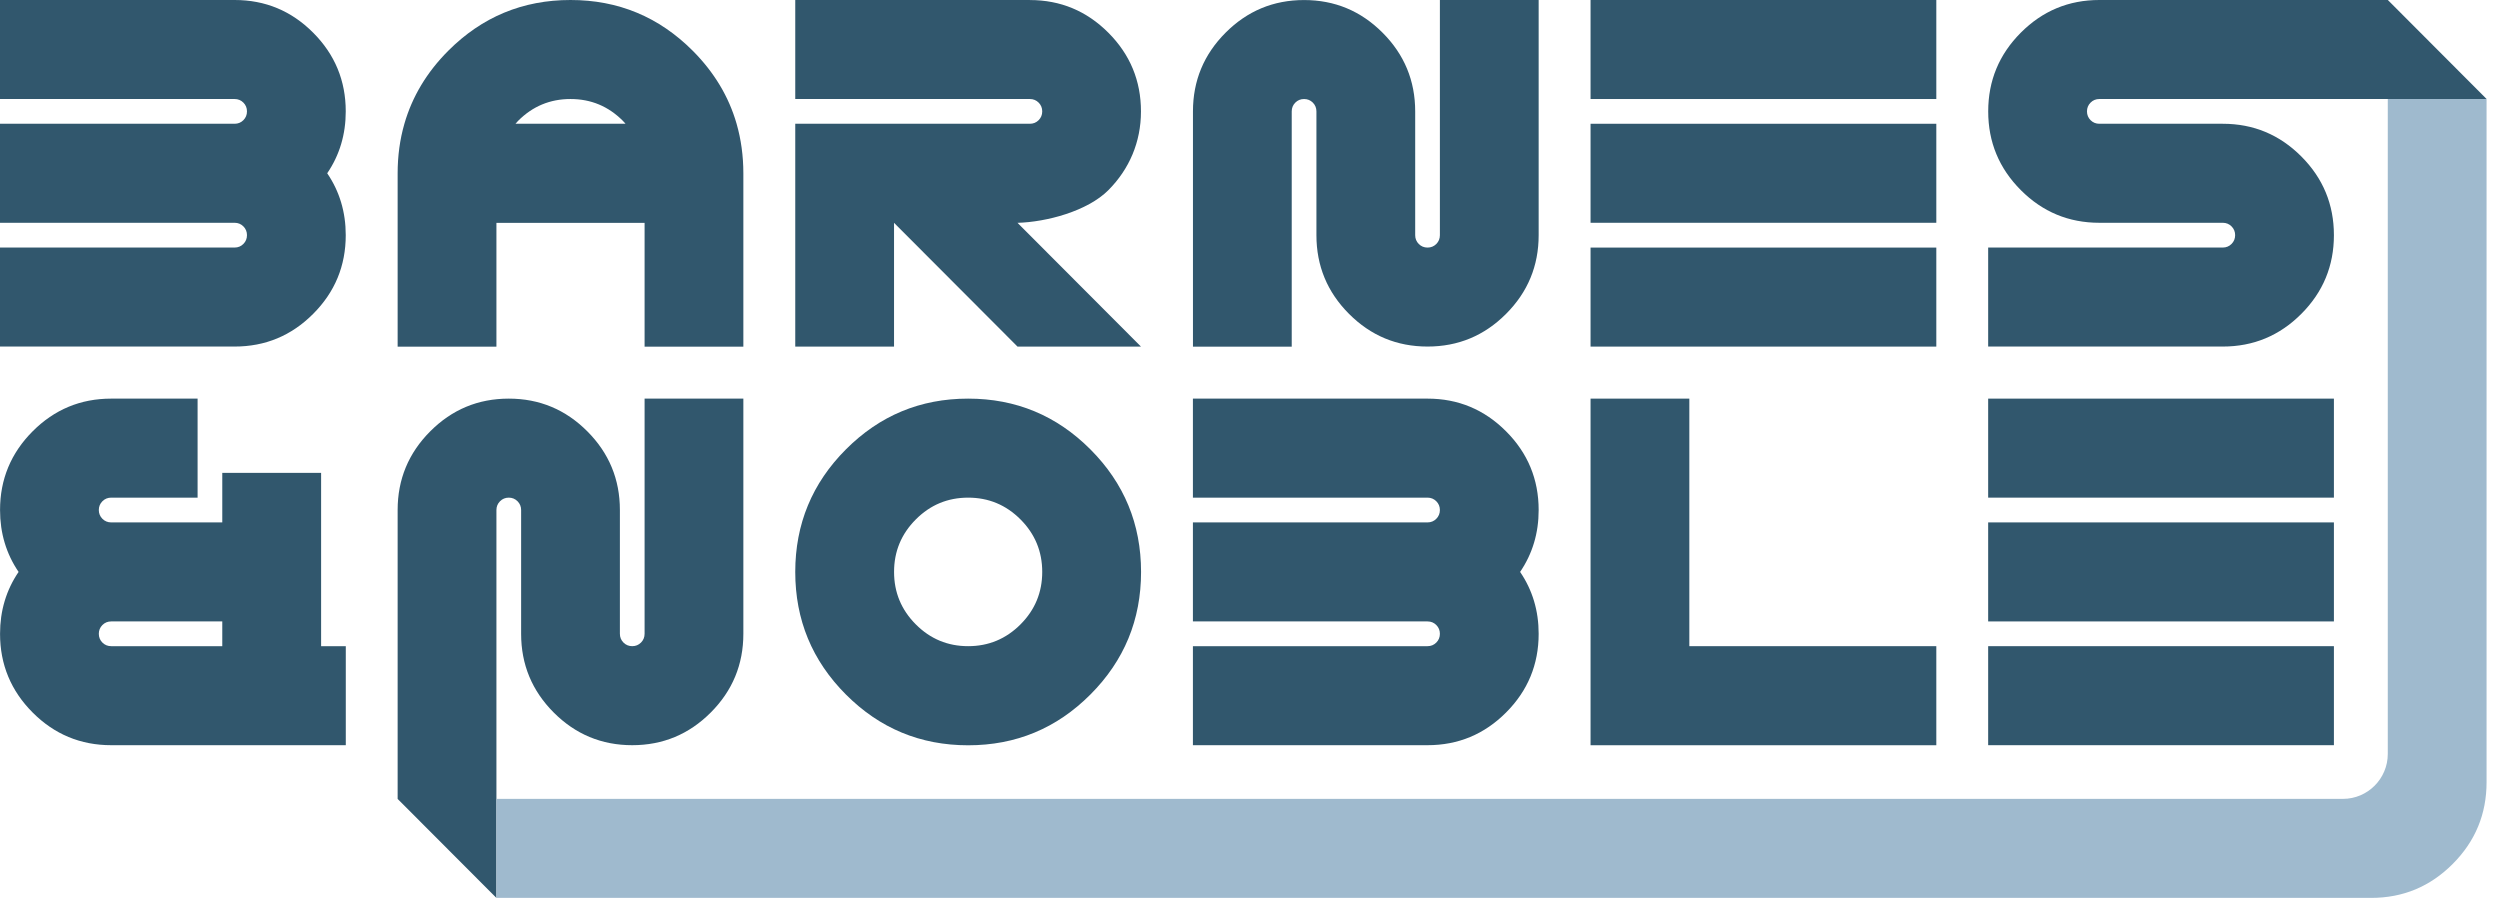
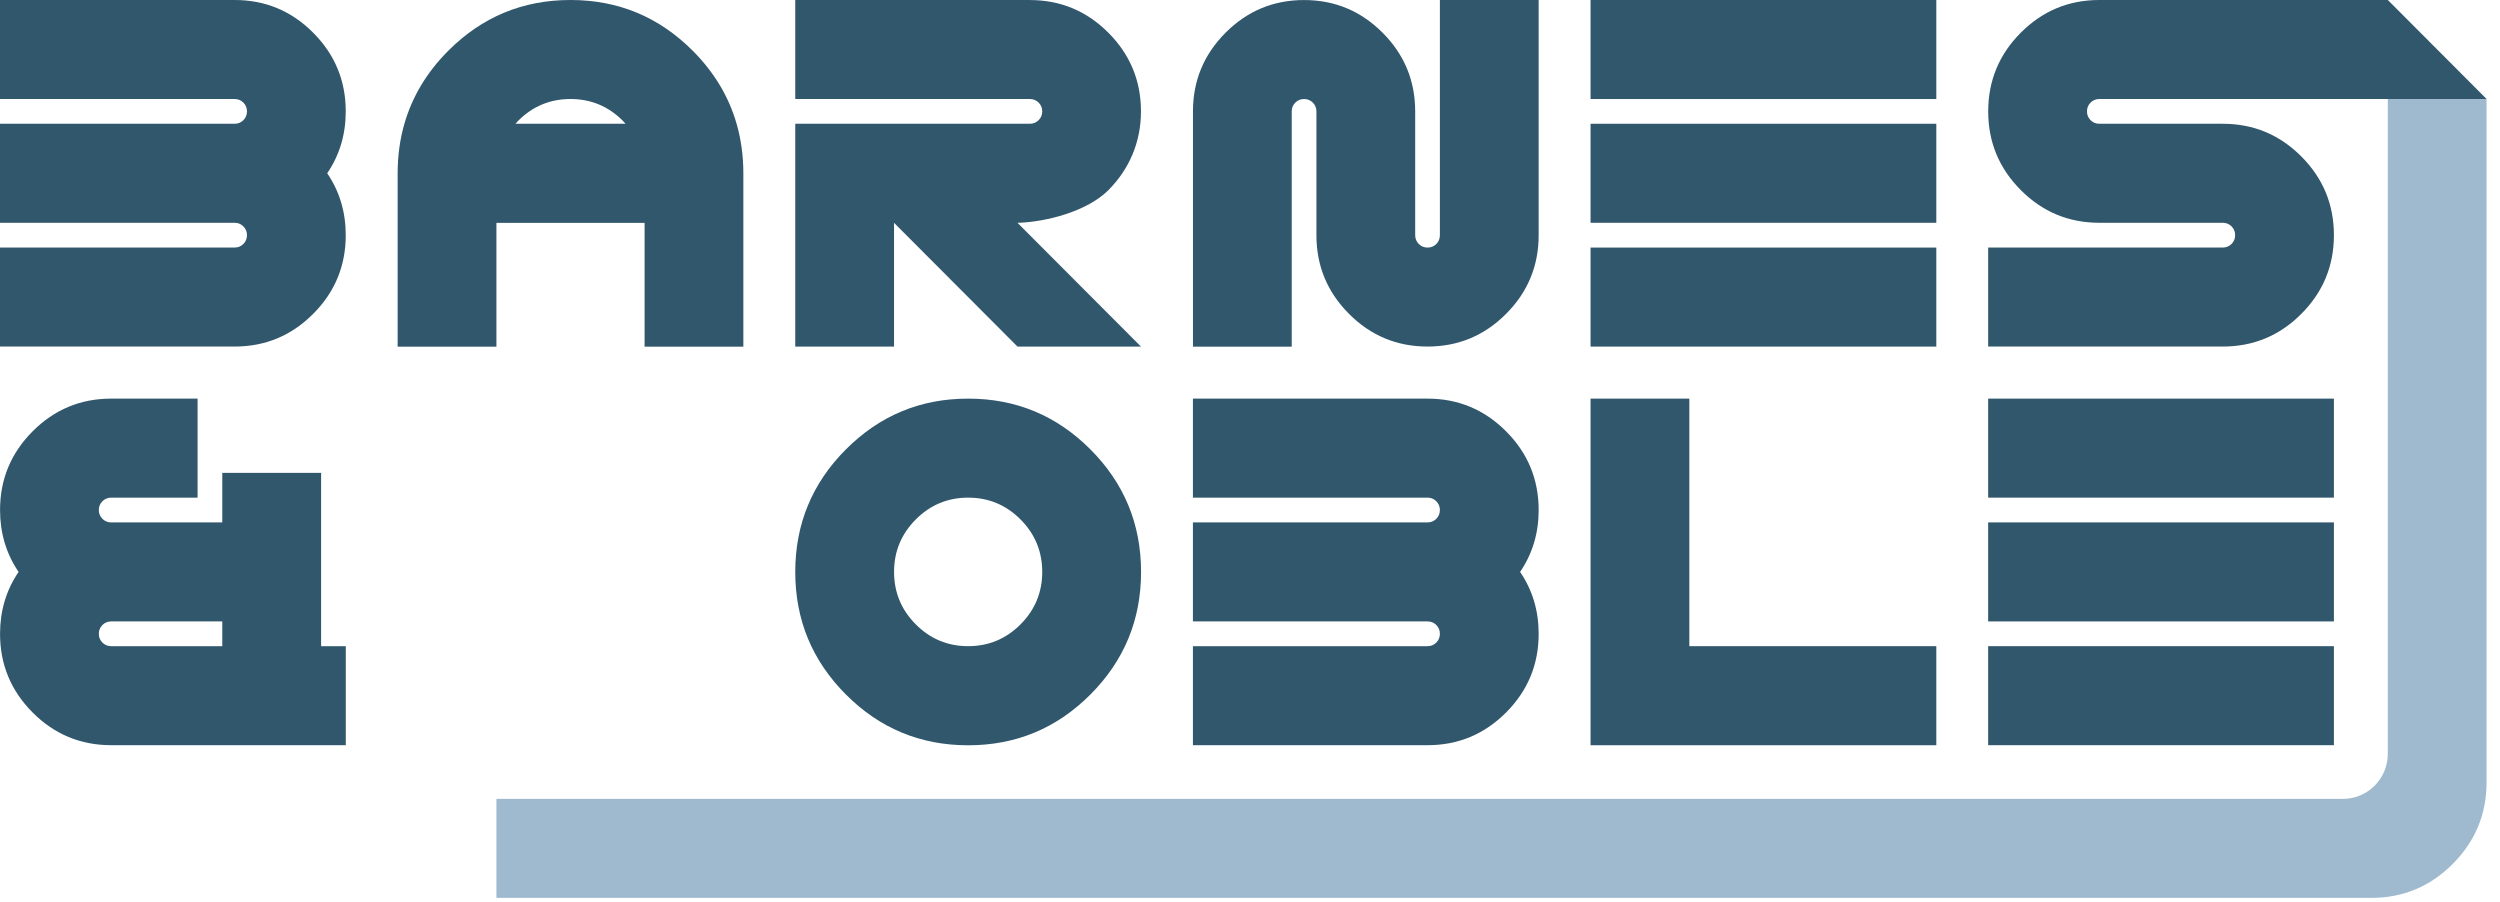
<svg xmlns="http://www.w3.org/2000/svg" fill="none" height="100%" overflow="visible" preserveAspectRatio="none" style="display: block;" viewBox="0 0 158 57" width="100%">
  <g clip-path="url(#clip0_0_3477)" id="Layer_1">
    <g id="Group">
      <path d="M106.766 25.193H100.523V47.099H122.375V40.838H106.766V25.193Z" fill="#31576D" id="Vector" />
      <path d="M122.375 15.647H100.523V21.905H122.375V15.647Z" fill="#31576D" id="Vector_2" />
      <path d="M122.375 0H100.523V6.258H122.375V0Z" fill="#31576D" id="Vector_3" />
      <path d="M122.375 7.822H100.523V14.08H122.375V7.822Z" fill="#31576D" id="Vector_4" />
      <path d="M95.183 27.259C93.81 25.882 92.156 25.193 90.221 25.193H75.392V31.451H90.221C90.439 31.451 90.623 31.528 90.774 31.679C90.924 31.83 91.001 32.014 91.001 32.233C91.001 32.453 90.924 32.637 90.774 32.788C90.623 32.939 90.439 33.016 90.221 33.016H75.392V39.274H90.221C90.439 39.274 90.623 39.35 90.774 39.501C90.924 39.652 91.001 39.837 91.001 40.056C91.001 40.275 90.924 40.46 90.774 40.611C90.623 40.761 90.439 40.838 90.221 40.838H75.392V47.096H90.221C92.156 47.096 93.81 46.407 95.183 45.031C96.557 43.654 97.243 41.996 97.243 40.056C97.243 38.597 96.852 37.291 96.071 36.145C96.852 34.998 97.243 33.693 97.243 32.233C97.243 30.294 96.557 28.635 95.183 27.259Z" fill="#31576D" id="Vector_5" />
      <path d="M91.001 14.865C91.001 15.084 90.924 15.269 90.774 15.42C90.623 15.571 90.439 15.647 90.221 15.647C90.002 15.647 89.817 15.571 89.667 15.42C89.517 15.269 89.44 15.084 89.44 14.865V7.043C89.44 5.103 88.754 3.445 87.38 2.068C86.007 0.691 84.353 0.003 82.417 0.003C80.482 0.003 78.828 0.691 77.455 2.068C76.081 3.445 75.395 5.103 75.395 7.043V21.908H81.637V7.04C81.637 6.821 81.714 6.636 81.864 6.485C82.014 6.335 82.199 6.258 82.417 6.258C82.636 6.258 82.82 6.335 82.971 6.485C83.121 6.636 83.198 6.821 83.198 7.04V14.862C83.198 16.802 83.884 18.461 85.258 19.837C86.631 21.214 88.285 21.902 90.221 21.902C92.156 21.902 93.81 21.214 95.183 19.837C96.557 18.461 97.243 16.802 97.243 14.862V0H91.001V14.865Z" fill="#31576D" id="Vector_6" />
      <path d="M61.187 25.193C58.168 25.193 55.595 26.263 53.461 28.402C51.327 30.541 50.26 33.121 50.26 36.148C50.26 39.174 51.327 41.754 53.461 43.893C55.595 46.032 58.168 47.102 61.187 47.102C64.207 47.102 66.78 46.032 68.914 43.893C71.048 41.754 72.115 39.174 72.115 36.148C72.115 33.121 71.048 30.541 68.914 28.402C66.78 26.263 64.207 25.193 61.187 25.193ZM64.496 39.461C63.579 40.38 62.476 40.838 61.187 40.838C59.899 40.838 58.793 40.38 57.879 39.461C56.962 38.542 56.505 37.439 56.505 36.145C56.505 34.85 56.962 33.747 57.879 32.828C58.795 31.909 59.896 31.451 61.187 31.451C62.478 31.451 63.579 31.909 64.496 32.828C65.412 33.747 65.869 34.853 65.869 36.145C65.869 37.436 65.412 38.545 64.496 39.461Z" fill="#31576D" id="Vector_7" />
      <path d="M19.791 2.065C18.418 0.688 16.764 0 14.829 0H0V6.258H14.829C15.047 6.258 15.232 6.335 15.382 6.485C15.532 6.636 15.609 6.821 15.609 7.04C15.609 7.259 15.532 7.444 15.382 7.595C15.232 7.745 15.047 7.822 14.829 7.822H0V14.08H14.829C15.047 14.08 15.232 14.157 15.382 14.308C15.532 14.458 15.609 14.643 15.609 14.862C15.609 15.081 15.532 15.266 15.382 15.417C15.232 15.568 15.047 15.645 14.829 15.645H0V21.902H14.829C16.764 21.902 18.418 21.214 19.791 19.837C21.165 18.461 21.851 16.802 21.851 14.862C21.851 13.403 21.46 12.098 20.68 10.951C21.46 9.805 21.851 8.499 21.851 7.04C21.851 5.1 21.165 3.442 19.791 2.065Z" fill="#31576D" id="Vector_8" />
      <path d="M43.782 3.209C41.648 1.07 39.075 0 36.056 0C33.037 0 30.463 1.07 28.329 3.209C26.973 4.568 26.051 6.107 25.557 7.825C25.273 8.809 25.131 9.853 25.131 10.954V21.908H31.374V14.086H40.738V21.908H46.98V10.954C46.98 9.85 46.835 8.809 46.554 7.825C46.061 6.107 45.136 4.568 43.782 3.209ZM32.577 7.822C32.634 7.76 32.688 7.694 32.747 7.635C33.664 6.716 34.765 6.258 36.056 6.258C37.347 6.258 38.448 6.716 39.364 7.635C39.424 7.694 39.478 7.76 39.535 7.822H32.574H32.577Z" fill="#31576D" id="Vector_9" />
-       <path d="M40.738 40.056C40.738 40.275 40.661 40.46 40.511 40.611C40.36 40.761 40.176 40.838 39.957 40.838C39.739 40.838 39.554 40.761 39.404 40.611C39.254 40.46 39.177 40.275 39.177 40.056V32.233C39.177 30.294 38.49 28.635 37.117 27.259C35.744 25.882 34.09 25.193 32.154 25.193C30.219 25.193 28.565 25.882 27.192 27.259C25.818 28.635 25.131 30.294 25.131 32.233V50.492L31.374 56.75V50.492V47.099V32.233C31.374 32.014 31.451 31.83 31.601 31.679C31.751 31.528 31.936 31.451 32.154 31.451C32.373 31.451 32.557 31.528 32.708 31.679C32.858 31.83 32.935 32.014 32.935 32.233V40.056C32.935 41.996 33.621 43.654 34.995 45.031C36.368 46.407 38.022 47.096 39.957 47.096C41.892 47.096 43.547 46.407 44.92 45.031C46.294 43.654 46.98 41.996 46.98 40.056V25.191H40.738V40.056Z" fill="#31576D" id="Vector_10" />
      <path d="M20.291 29.887H14.048V33.016H7.026C6.807 33.016 6.623 32.939 6.472 32.788C6.322 32.637 6.245 32.453 6.245 32.233C6.245 32.014 6.322 31.83 6.472 31.679C6.623 31.528 6.807 31.451 7.026 31.451H12.488V25.193H7.026C5.09 25.193 3.436 25.882 2.063 27.259C0.69 28.635 0.003 30.294 0.003 32.233C0.003 33.693 0.394 34.998 1.175 36.145C0.394 37.291 0.003 38.597 0.003 40.056C0.003 41.996 0.69 43.654 2.063 45.031C3.436 46.407 5.09 47.096 7.026 47.096H21.854V40.838H20.294V29.884L20.291 29.887ZM14.048 40.838H7.026C6.807 40.838 6.623 40.761 6.472 40.611C6.322 40.46 6.245 40.275 6.245 40.056C6.245 39.837 6.322 39.652 6.472 39.501C6.623 39.35 6.807 39.274 7.026 39.274H14.048V40.838Z" fill="#31576D" id="Vector_11" />
      <path d="M65.089 0H50.26V6.258H65.089C65.307 6.258 65.492 6.335 65.642 6.485C65.793 6.636 65.869 6.821 65.869 7.04C65.869 7.259 65.793 7.444 65.642 7.595C65.492 7.745 65.307 7.822 65.089 7.822H50.26V21.905H56.503V14.083L64.306 21.905H72.109L64.306 14.083C66.147 14.032 68.729 13.343 70.049 12.018C71.368 10.692 72.109 8.983 72.109 7.043C72.109 5.103 71.422 3.445 70.049 2.068C68.675 0.691 67.021 0.003 65.086 0.003L65.089 0Z" fill="#31576D" id="Vector_12" />
      <path d="M147.503 33.016H125.652V39.274H147.503V33.016Z" fill="#31576D" id="Vector_13" />
      <path d="M147.503 25.193H125.652V31.451H147.503V25.193Z" fill="#31576D" id="Vector_14" />
      <path d="M147.503 40.838H125.652V47.096H147.503V40.838Z" fill="#31576D" id="Vector_15" />
      <path d="M150.911 0H132.678C130.742 0 129.088 0.688 127.715 2.065C126.342 3.442 125.655 5.1 125.655 7.04C125.655 8.98 126.342 10.638 127.715 12.015C129.088 13.392 130.742 14.08 132.678 14.08H140.481C140.699 14.08 140.884 14.157 141.034 14.308C141.184 14.458 141.261 14.643 141.261 14.862C141.261 15.081 141.184 15.266 141.034 15.417C140.884 15.568 140.699 15.645 140.481 15.645H125.652V21.902H140.481C142.416 21.902 144.07 21.214 145.443 19.837C146.817 18.461 147.503 16.802 147.503 14.862C147.503 12.922 146.817 11.264 145.443 9.887C144.07 8.511 142.416 7.822 140.481 7.822H132.678C132.459 7.822 132.275 7.745 132.124 7.595C131.974 7.444 131.897 7.259 131.897 7.04C131.897 6.821 131.974 6.636 132.124 6.485C132.275 6.335 132.459 6.258 132.678 6.258H157.154L150.911 0Z" fill="#31576D" id="Vector_16" />
    </g>
    <path d="M150.908 6.258V47.645C150.908 49.215 149.637 50.489 148.071 50.489H31.374V56.747H149.856C151.868 56.747 153.584 56.033 155.011 54.602C156.439 53.172 157.151 51.448 157.151 49.434V6.258H150.908Z" fill="#9FBACE" id="Vector_17" />
  </g>
  <defs>
    <clipPath id="clip0_0_3477">
      <rect fill="white" height="56.75" width="157.154" />
    </clipPath>
  </defs>
</svg>